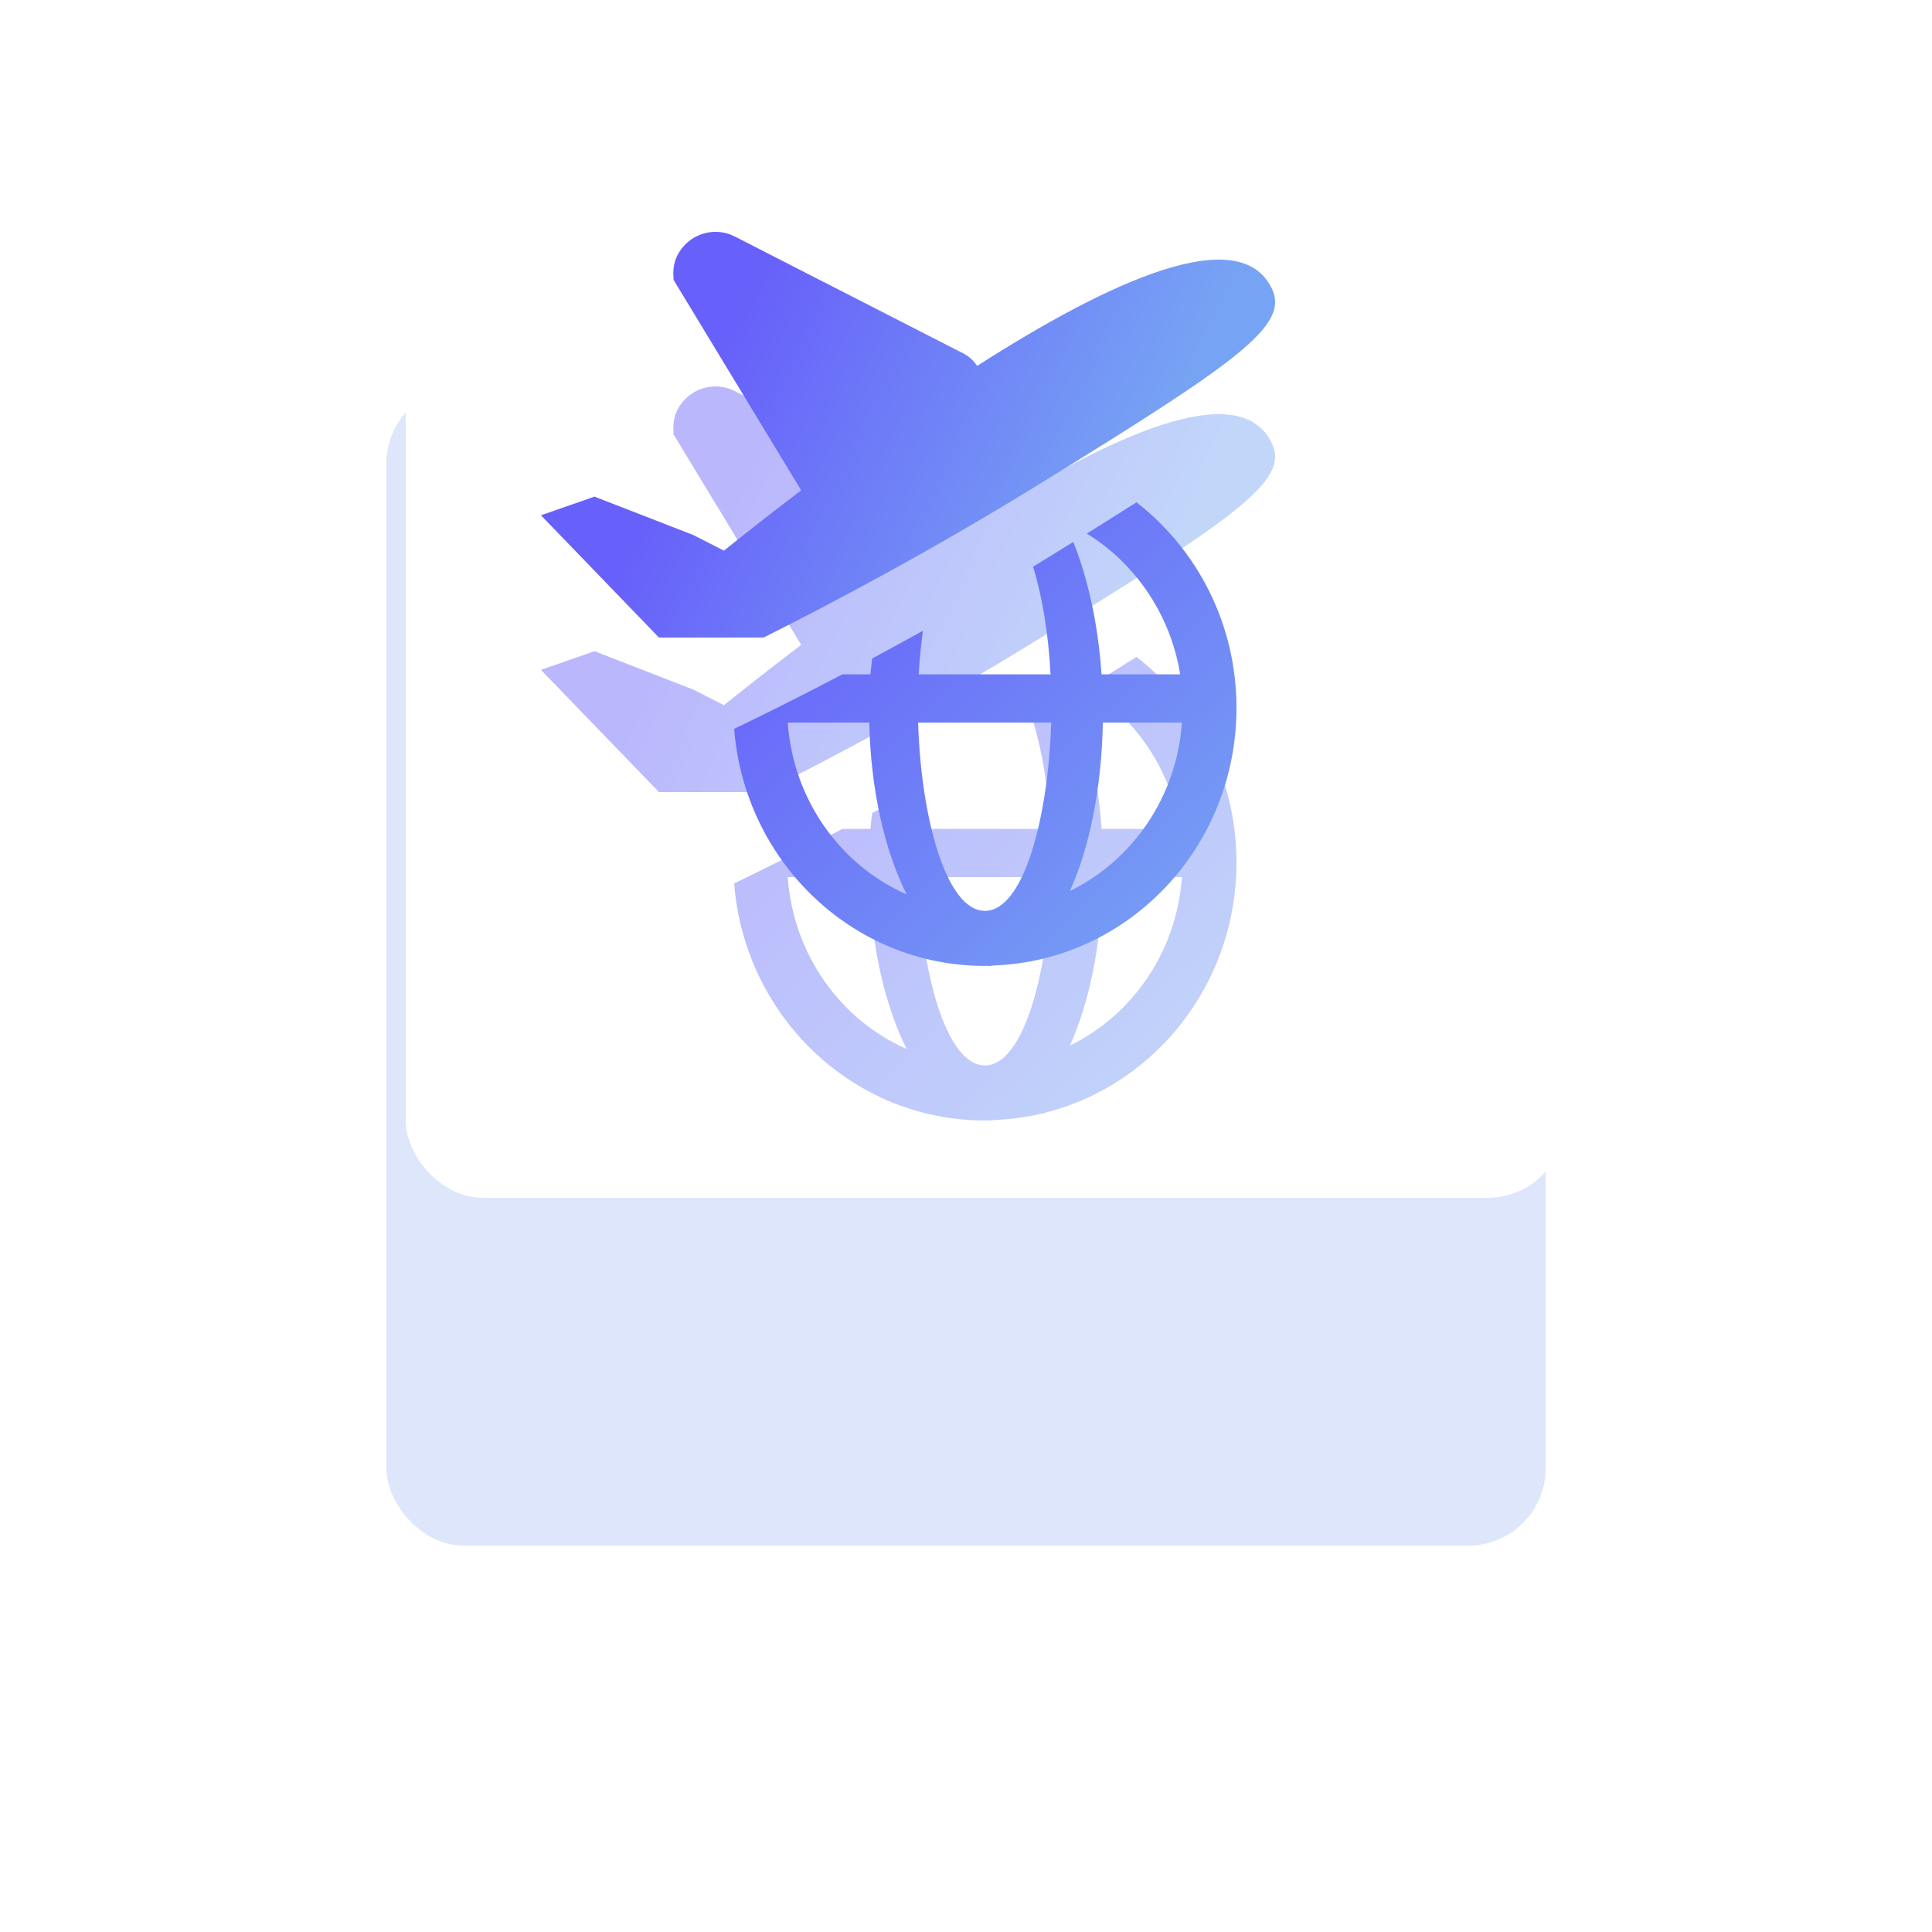
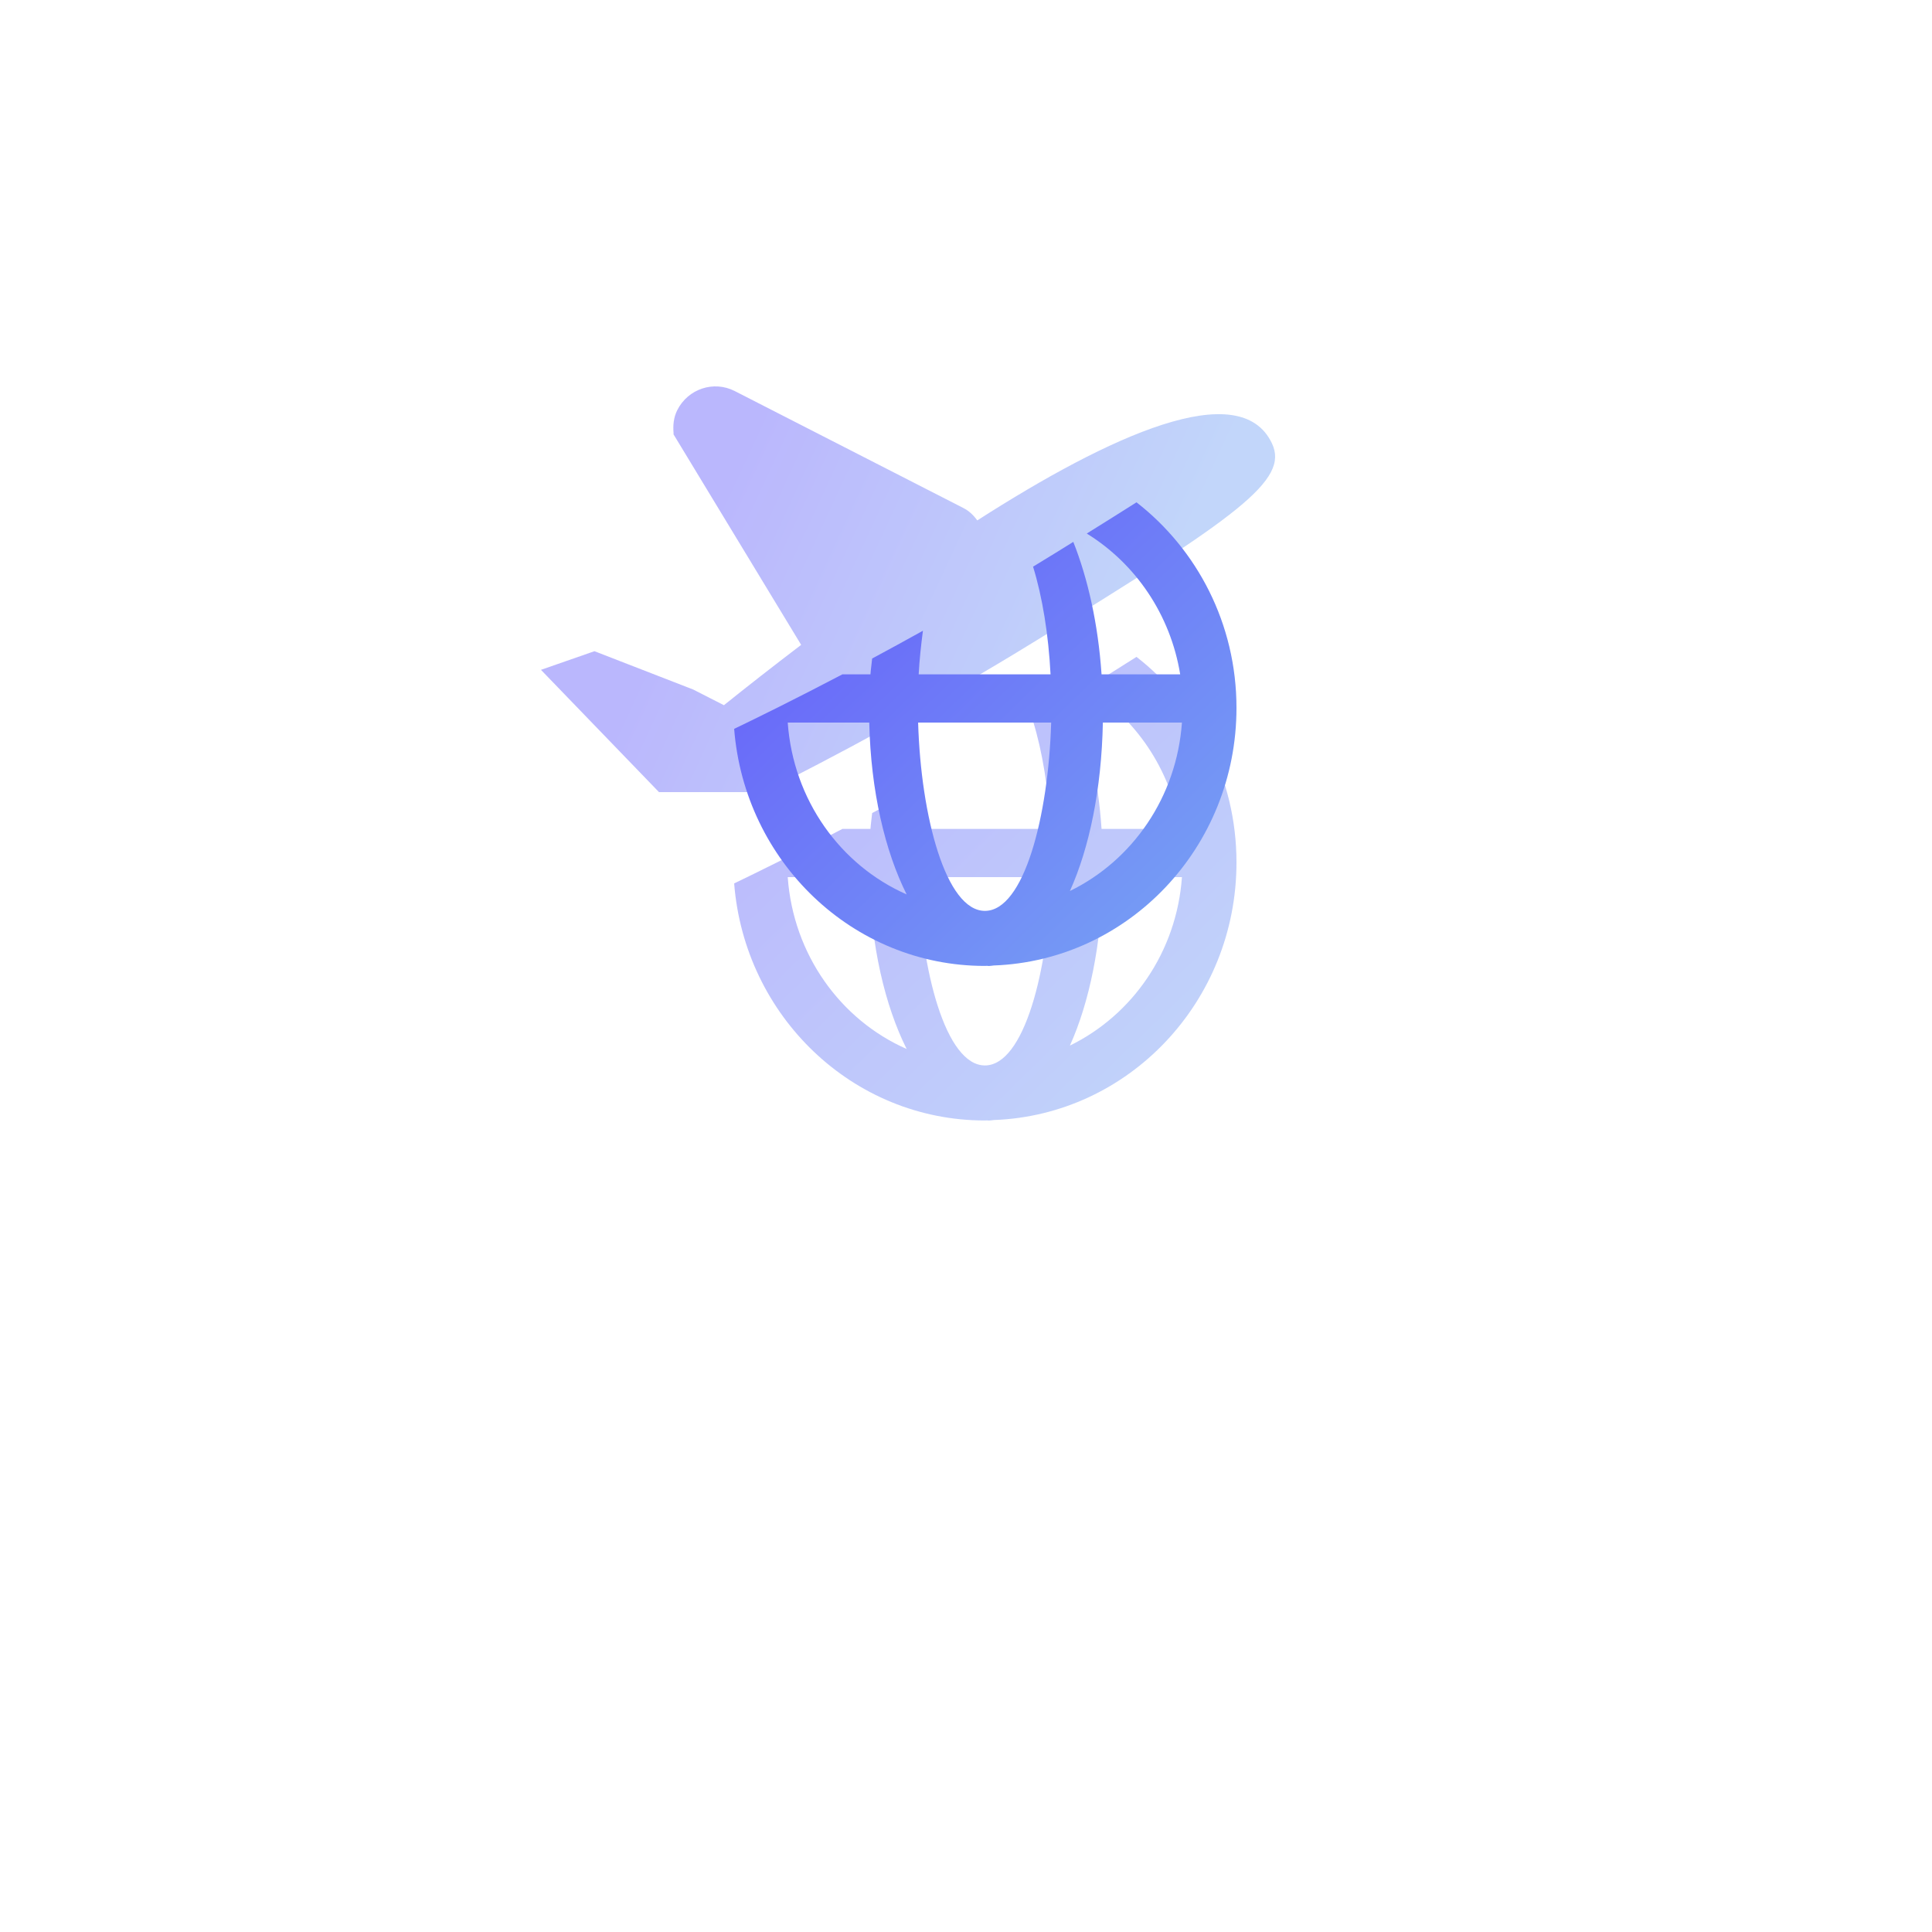
<svg xmlns="http://www.w3.org/2000/svg" width="100px" height="100px" viewBox="0 0 100 100" version="1.1">
  <title>分组 3 copy 3</title>
  <desc>Created with Sketch.</desc>
  <defs>
    <filter x="-40.0%" y="-40.0%" width="180.0%" height="180.0%" filterUnits="objectBoundingBox" id="filter-1">
      <feGaussianBlur stdDeviation="8" in="SourceGraphic" />
    </filter>
    <linearGradient x1="81.096%" y1="57.851%" x2="21.125%" y2="42.354%" id="linearGradient-2">
      <stop stop-color="#77A3F4" offset="0%" />
      <stop stop-color="#6760FA" offset="100%" />
    </linearGradient>
    <filter x="-39.5%" y="-71.4%" width="178.9%" height="242.9%" filterUnits="objectBoundingBox" id="filter-3">
      <feGaussianBlur stdDeviation="5" in="SourceGraphic" />
    </filter>
    <linearGradient x1="100%" y1="92.604%" x2="10.628%" y2="7.396%" id="linearGradient-4">
      <stop stop-color="#77A3F4" offset="0%" />
      <stop stop-color="#6760FA" offset="100%" />
    </linearGradient>
    <filter x="-57.7%" y="-62.5%" width="215.4%" height="225.0%" filterUnits="objectBoundingBox" id="filter-5">
      <feGaussianBlur stdDeviation="5" in="SourceGraphic" />
    </filter>
  </defs>
  <g id="页面-1" stroke="none" stroke-width="1" fill="none" fill-rule="evenodd">
    <g id="海外专线" transform="translate(-449, -1934)">
      <g id="分组-3-copy-3" transform="translate(469, 1936)">
-         <rect id="矩形-copy-8" fill="#C1D1F5" opacity="0.741" filter="url(#filter-1)" x="0" y="18" width="60" height="60" rx="4" />
        <rect id="矩形" fill="#FFFFFF" x="1" y="0" width="60" height="60" rx="4" />
        <g id="repair_gear-1-copy" transform="translate(8, 18)" opacity="0.452">
          <g id="国际机票">
            <path d="M37.837,2.952 C36.186,-0.548 29.446,2.538 22.585,6.936 C22.4,6.682 22.173,6.453 21.871,6.298 L10.033,0.242 C8.943,-0.317 7.612,0.125 7.058,1.224 C6.861,1.612 6.828,2.028 6.865,2.432 L6.858,2.476 L13.468,13.378 C11.968,14.519 10.604,15.591 9.47,16.501 L7.881,15.69 L2.769,13.706 L0,14.671 L6.109,21 L11.52,21 C14.922,19.295 20.101,16.565 25.656,13.142 C36.091,6.719 38.735,4.855 37.837,2.952 Z" id="路径" fill="url(#linearGradient-2)" filter="url(#filter-3)" />
            <path d="M30.825,14 C30.034,14.501 29.185,15.035 28.251,15.616 C30.774,17.173 32.583,19.81 33.086,22.903 L29.016,22.903 C28.838,20.293 28.308,17.95 27.554,16.048 C27.257,16.233 26.974,16.409 26.663,16.601 C26.261,16.85 25.869,17.088 25.471,17.33 C25.953,18.889 26.271,20.848 26.376,22.903 L19.551,22.903 C19.592,22.13 19.675,21.381 19.771,20.647 C18.855,21.157 17.98,21.634 17.142,22.085 C17.117,22.359 17.075,22.622 17.055,22.903 L15.605,22.903 C13.138,24.197 11.183,25.157 10,25.726 C10.539,32.592 16.135,37.996 22.973,37.996 C23.014,37.996 23.052,37.991 23.094,37.991 C23.123,37.991 23.155,38 23.187,38 C23.269,38 23.354,37.979 23.438,37.973 C30.413,37.719 36,31.856 36,24.64 C36,20.29 33.963,16.439 30.825,14 Z M12.773,25.401 L16.993,25.401 C17.071,28.951 17.811,32.064 18.928,34.295 C15.495,32.784 13.058,29.399 12.773,25.401 Z M22.979,35.147 C20.958,35.147 19.665,30.258 19.522,25.401 L26.408,25.401 C26.266,30.258 25.001,35.147 22.979,35.147 Z M27.378,34.119 C28.381,31.899 29.016,28.859 29.084,25.401 L33.177,25.401 C32.903,29.257 30.621,32.535 27.378,34.119 Z" id="形状" fill="url(#linearGradient-4)" filter="url(#filter-5)" />
          </g>
        </g>
        <g id="repair_gear-1" transform="translate(8, 10)">
          <g id="国际机票">
-             <path d="M37.837,2.952 C36.186,-0.548 29.446,2.538 22.585,6.936 C22.4,6.682 22.173,6.453 21.871,6.298 L10.033,0.242 C8.943,-0.317 7.612,0.125 7.058,1.224 C6.861,1.612 6.828,2.028 6.865,2.432 L6.858,2.476 L13.468,13.378 C11.968,14.519 10.604,15.591 9.47,16.501 L7.881,15.69 L2.769,13.706 L0,14.671 L6.109,21 L11.52,21 C14.922,19.295 20.101,16.565 25.656,13.142 C36.091,6.719 38.735,4.855 37.837,2.952 Z" id="路径" fill="url(#linearGradient-2)" />
            <path d="M30.825,14 C30.034,14.501 29.185,15.035 28.251,15.616 C30.774,17.173 32.583,19.81 33.086,22.903 L29.016,22.903 C28.838,20.293 28.308,17.95 27.554,16.048 C27.257,16.233 26.974,16.409 26.663,16.601 C26.261,16.85 25.869,17.088 25.471,17.33 C25.953,18.889 26.271,20.848 26.376,22.903 L19.551,22.903 C19.592,22.13 19.675,21.381 19.771,20.647 C18.855,21.157 17.98,21.634 17.142,22.085 C17.117,22.359 17.075,22.622 17.055,22.903 L15.605,22.903 C13.138,24.197 11.183,25.157 10,25.726 C10.539,32.592 16.135,37.996 22.973,37.996 C23.014,37.996 23.052,37.991 23.094,37.991 C23.123,37.991 23.155,38 23.187,38 C23.269,38 23.354,37.979 23.438,37.973 C30.413,37.719 36,31.856 36,24.64 C36,20.29 33.963,16.439 30.825,14 Z M12.773,25.401 L16.993,25.401 C17.071,28.951 17.811,32.064 18.928,34.295 C15.495,32.784 13.058,29.399 12.773,25.401 Z M22.979,35.147 C20.958,35.147 19.665,30.258 19.522,25.401 L26.408,25.401 C26.266,30.258 25.001,35.147 22.979,35.147 Z M27.378,34.119 C28.381,31.899 29.016,28.859 29.084,25.401 L33.177,25.401 C32.903,29.257 30.621,32.535 27.378,34.119 Z" id="形状" fill="url(#linearGradient-4)" />
          </g>
        </g>
      </g>
    </g>
  </g>
</svg>